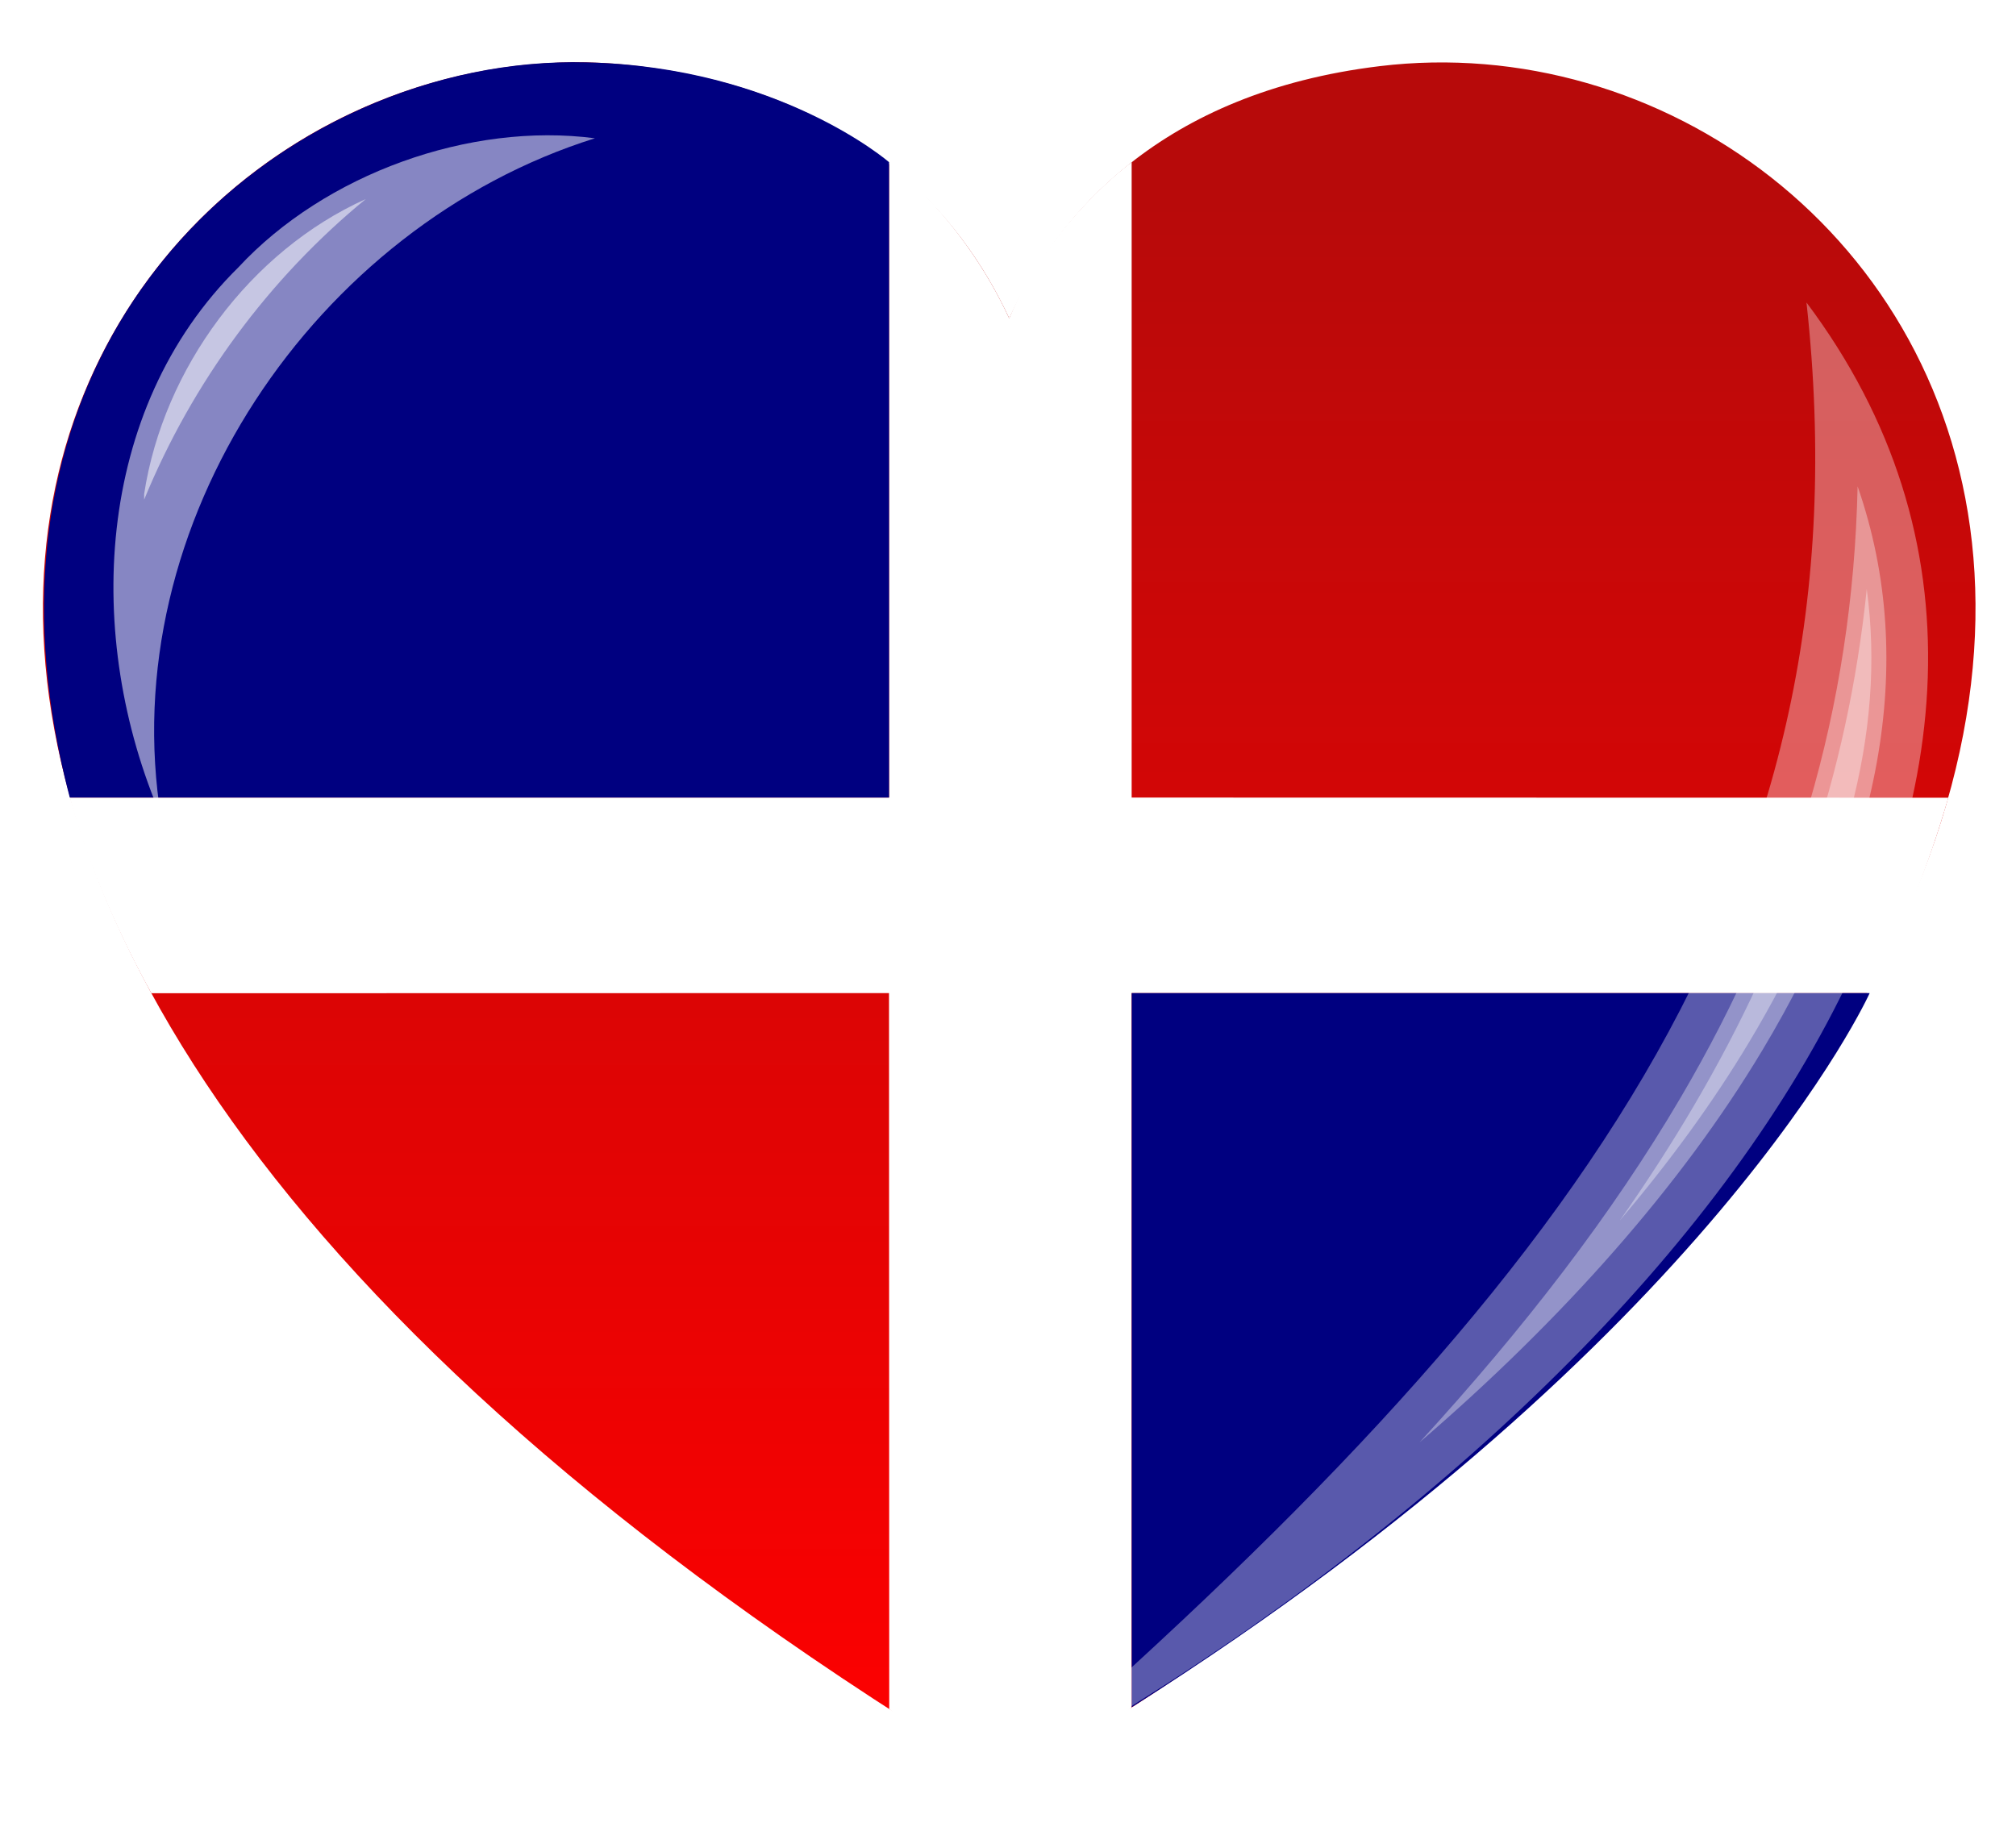
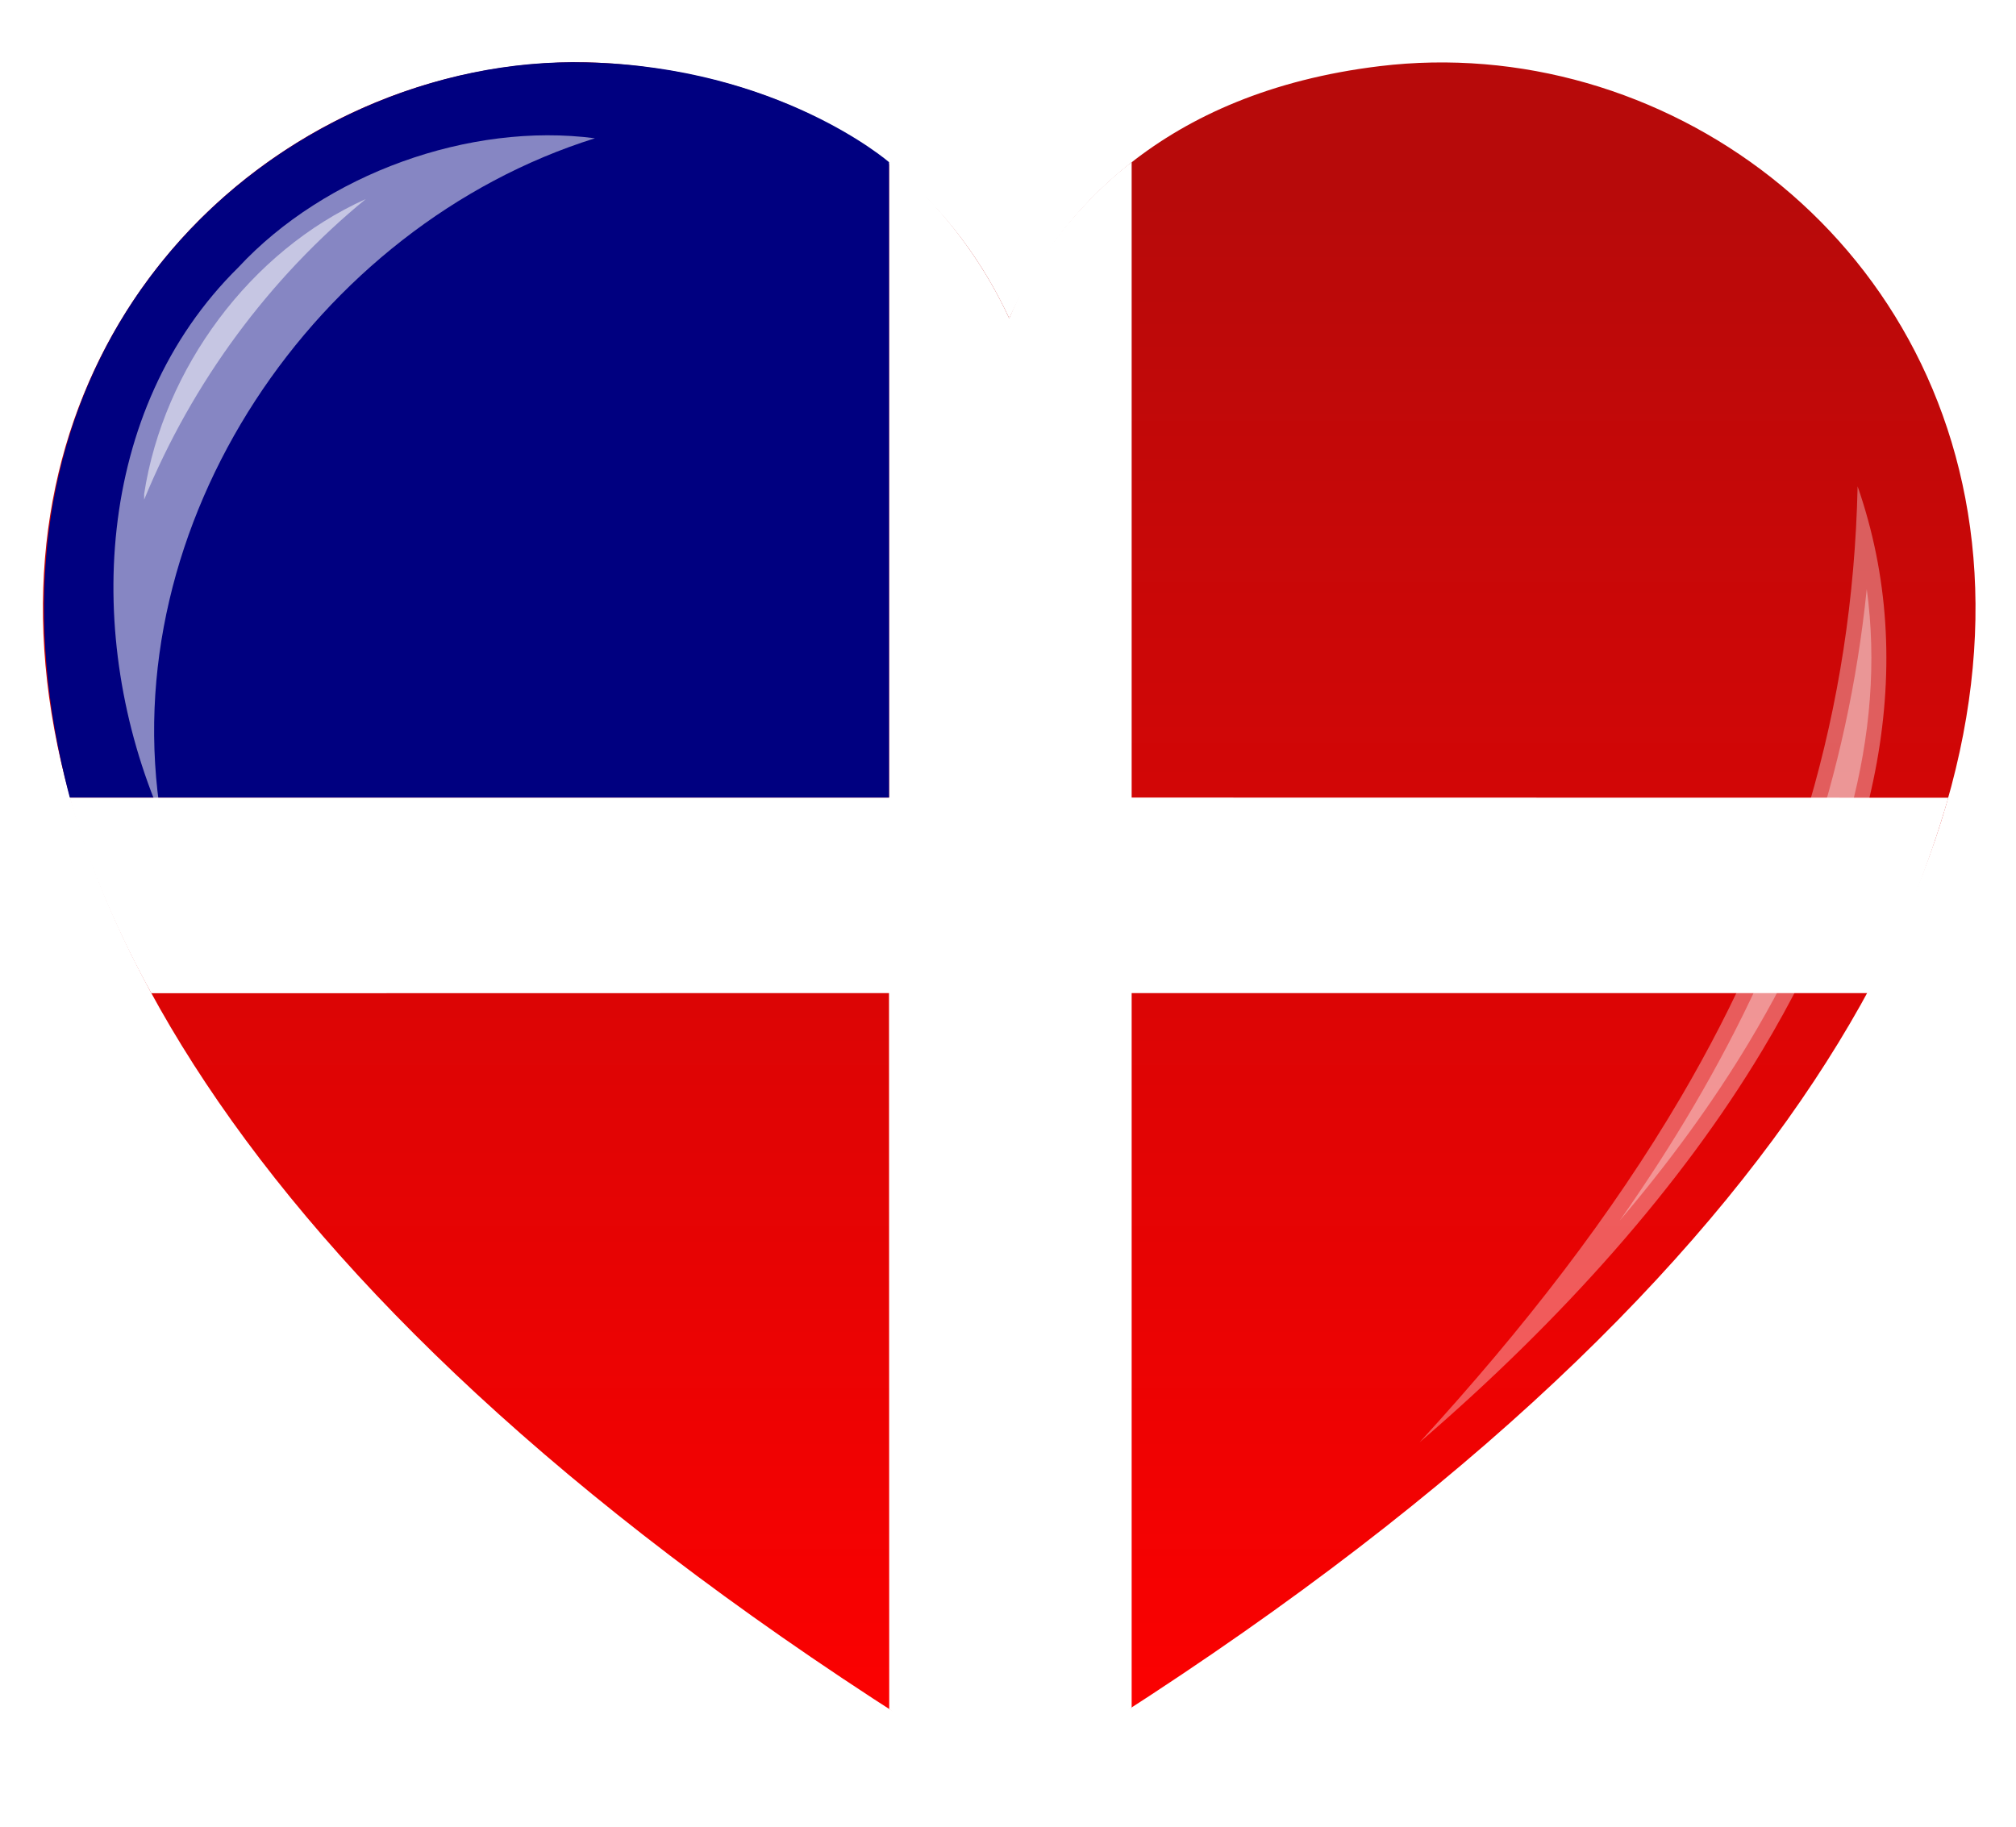
<svg xmlns="http://www.w3.org/2000/svg" version="1.0" viewBox="0 0 310 281">
  <defs>
    <filter id="a">
      <feGaussianBlur stdDeviation="35.518" />
    </filter>
    <filter id="b">
      <feGaussianBlur stdDeviation="2.03" />
    </filter>
    <linearGradient id="c" x1="-17378" x2="-17378" y1="3827.2" y2="3994.5" gradientTransform="matrix(14.249 0 0 -14.249 242620 62848)" gradientUnits="userSpaceOnUse">
      <stop stop-color="#f00" offset="0" />
      <stop stop-color="#b70a0a" offset="1" />
    </linearGradient>
  </defs>
  <g transform="translate(0,11)">
    <g transform="matrix(.104 0 0 .104 676.02 -600.27)">
      <path d="m-5633.3 5758.3c-802.4-14.4-1544.9 1240.4 618.4 2541.4 2.3-4.3 11.5-4.3 13.8 0 2233.1-1343 1369.9-2636.5 540.7-2535.8-323.2 39.2-475.7 218.6-547.6 372.9-71.9-154.3-224.4-333.7-547.7-372.9-25.9-3.2-51.7-5.1-77.6-5.6z" fill="url(#c)" fill-rule="evenodd" />
      <path d="m-5185.7 5905.8v939.66h-1211.3c26.809 103.04 80.101 217.04 120.64 289.39l1090.6-0.212 0.334 1058.8s64.869 56.834 179.02 126.23c126.46-73.547 179.43-128.89 179.43-128.89v-1056.1h1091.1c49.673-92.327 87.413-189.37 116.4-288.96l-1207.5-0.212v-939.66s-119.82 86.61-181.08 230.91c-69.229-150.01-177.7-230.91-177.7-230.91z" fill="#fff" />
      <path d="m-5185.7 5905.8v939.66h-1211.3c-181.53-689.53 321.28-1098.8 763.66-1087.2 285.27 6.446 447.6 147.59 447.6 147.59z" fill="#000080" />
      <path transform="matrix(14.249 0 0 -14.249 245917 64907)" d="m-17698 4072.8c-8 18.5-7 42.2 8 57 9 9.7 24 15.1 37 13.4-29-9.1-50-40-45-70.6z" fill="#fff" fill-rule="evenodd" filter="url(#b)" opacity=".725" />
      <path transform="matrix(14.249 0 0 -14.249 245906 64880)" d="m-17699 4104.4c2 13 11 25.2 23 30.6-10-8.2-18-19-23-31.2z" fill="#fff" fill-rule="evenodd" filter="url(#b)" opacity=".725" />
-       <path d="m-4826.9 7134.7 2e-4 1056.1c861.92-546.49 1091.1-1056.1 1091.1-1056.1z" fill="#000080" />
-       <path d="m-3829.2 6113.4c95.5 871.7-341.5 1448.6-1185.7 2186.3 1030-572.9 1706.6-1491.6 1185.7-2186.3z" fill="#fff" fill-rule="evenodd" filter="url(#a)" opacity=".59" />
+       <path d="m-3829.2 6113.4z" fill="#fff" fill-rule="evenodd" filter="url(#a)" opacity=".59" />
      <path transform="translate(-4.8 26.353)" d="m-3748.8 6358.9c-7.334 330.35-97.474 624.32-261.45 903.54-101.68 173.15-231.25 340.86-386.24 510.2 213.18-183.44 387.32-380.56 506.56-579.38 172.22-287.15 232.69-570.61 141.12-834.35z" fill="#fff" fill-rule="evenodd" filter="url(#a)" opacity=".59" />
      <path transform="translate(-4.8 26.353)" d="m-3735.3 6510.8c-27.98 274.01-114.92 524.52-255.14 763.3-33.713 57.406-70.432 114.17-110.02 170.54 73.743-86.817 137.92-174.91 190.85-263.17 138.47-230.88 203.45-456.29 174.31-670.67z" fill="#fff" fill-rule="evenodd" filter="url(#a)" opacity=".59" />
    </g>
  </g>
</svg>